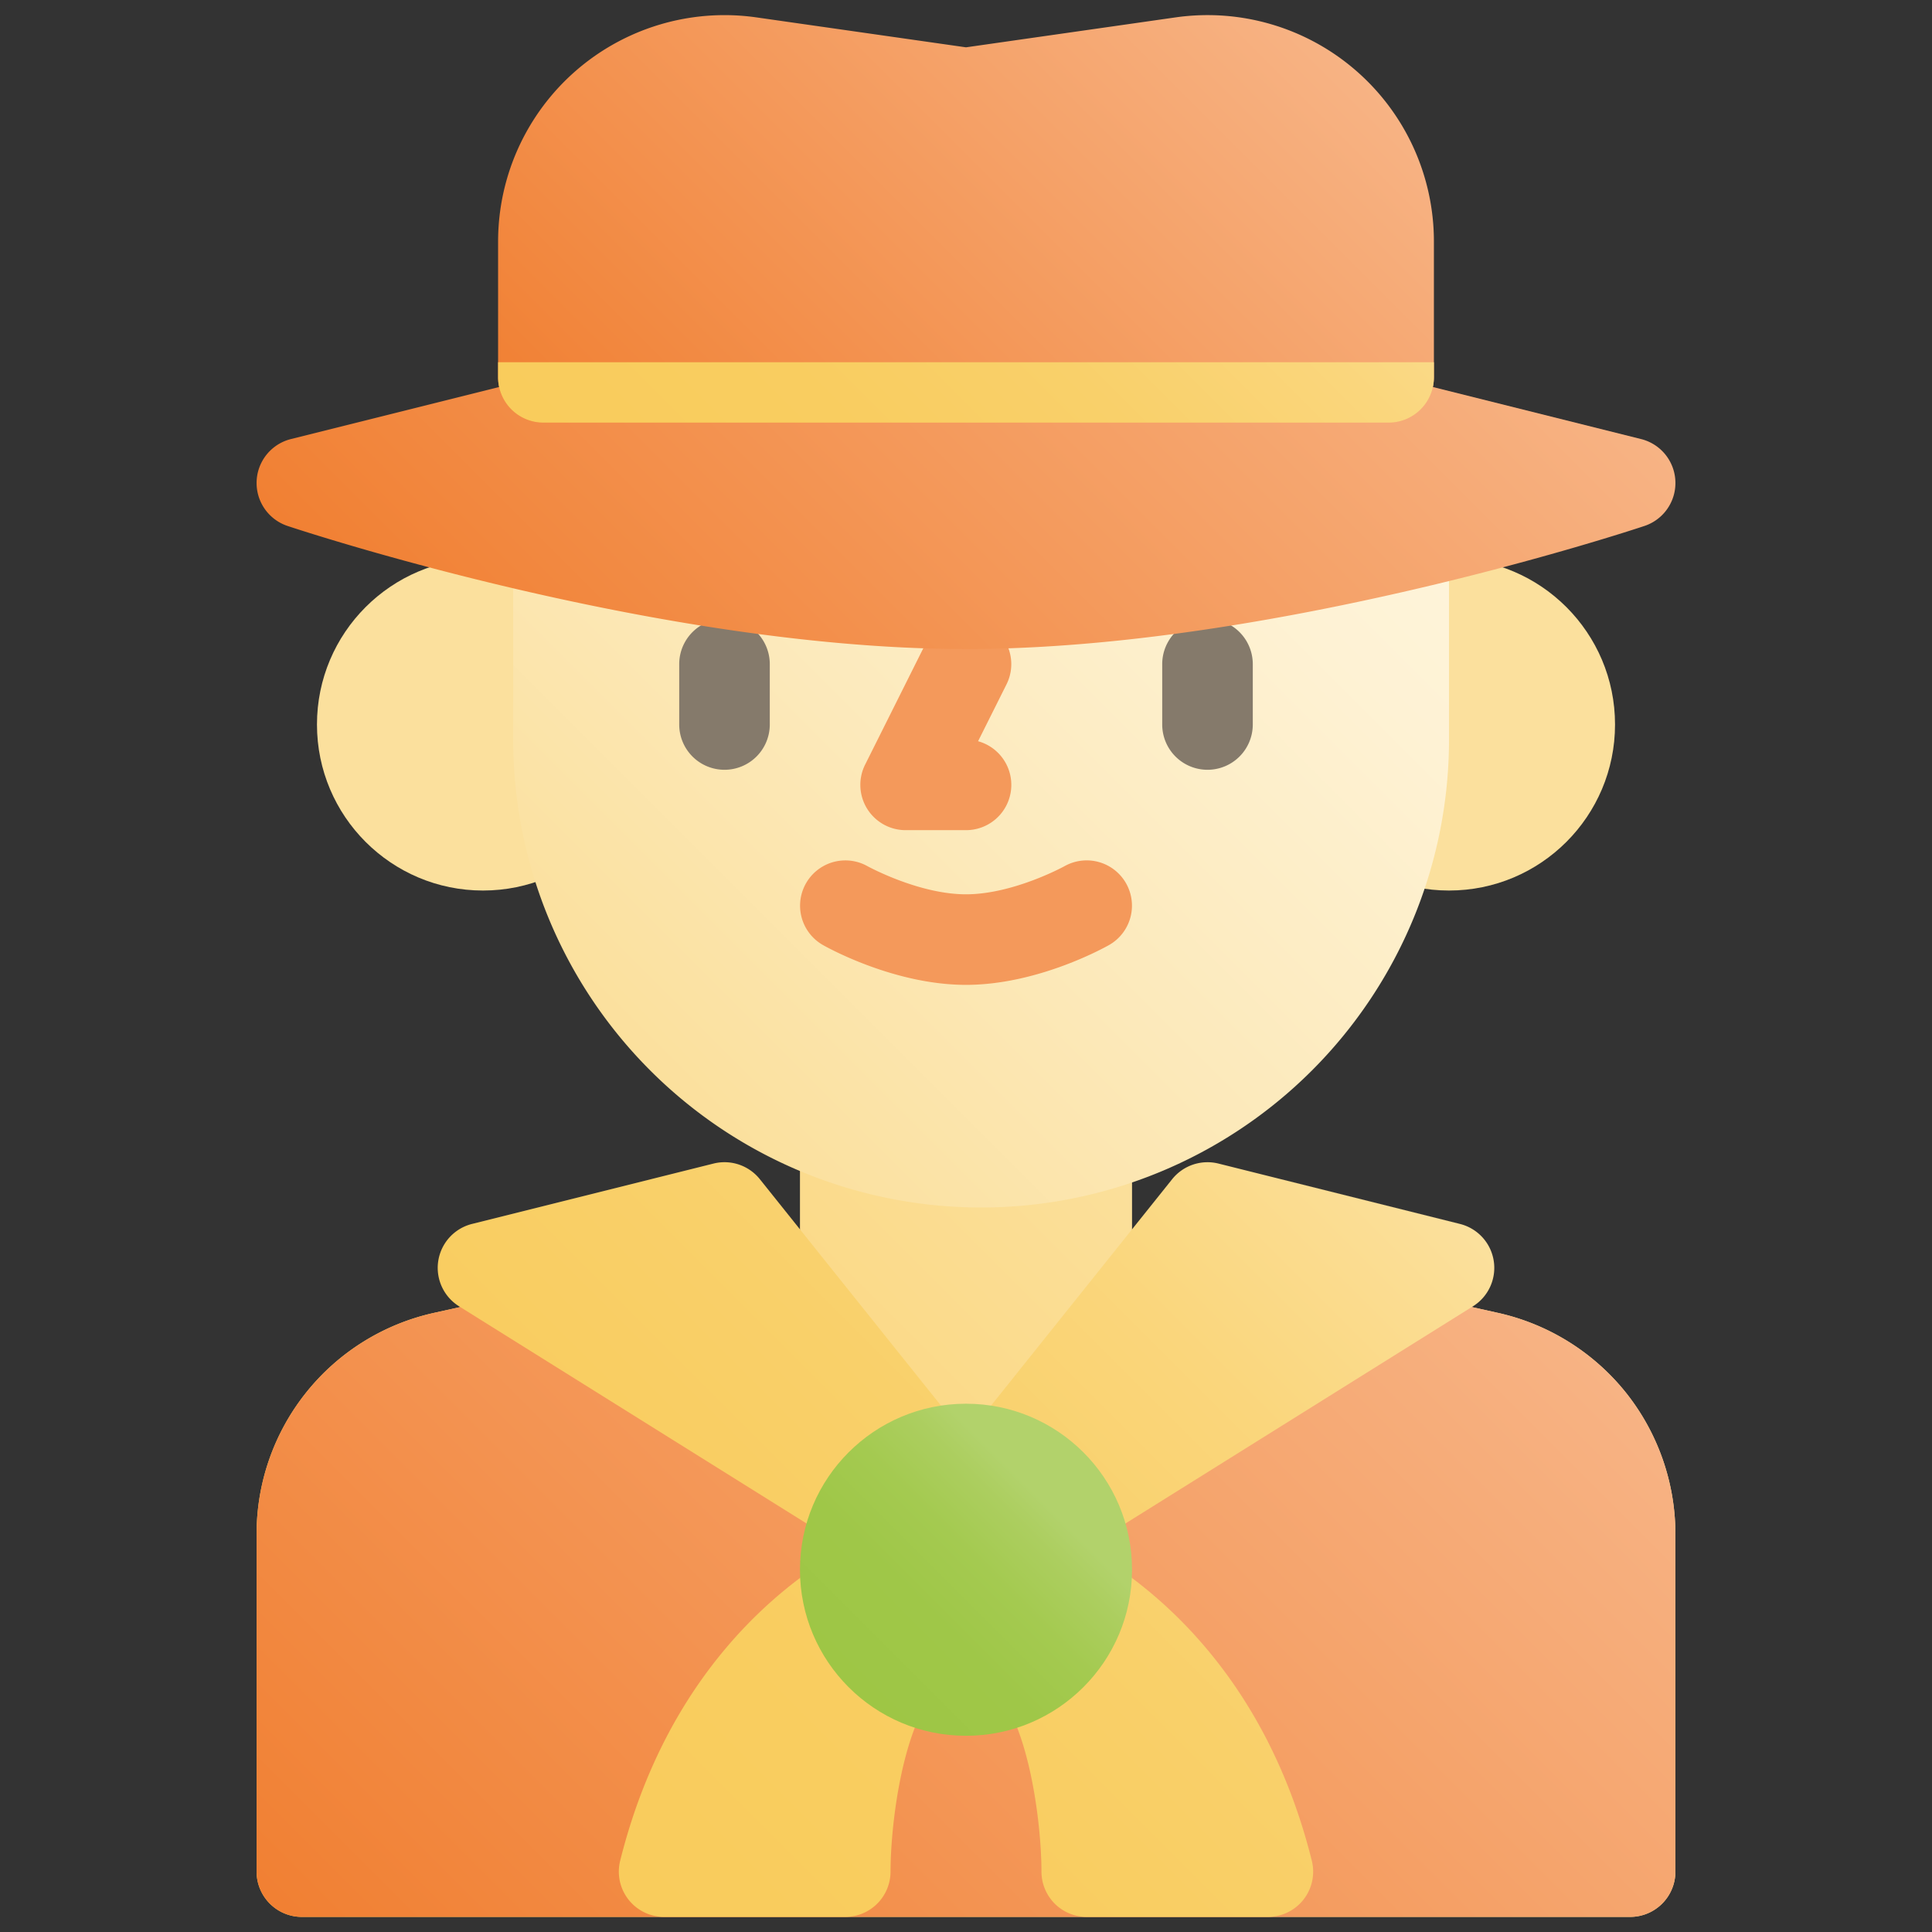
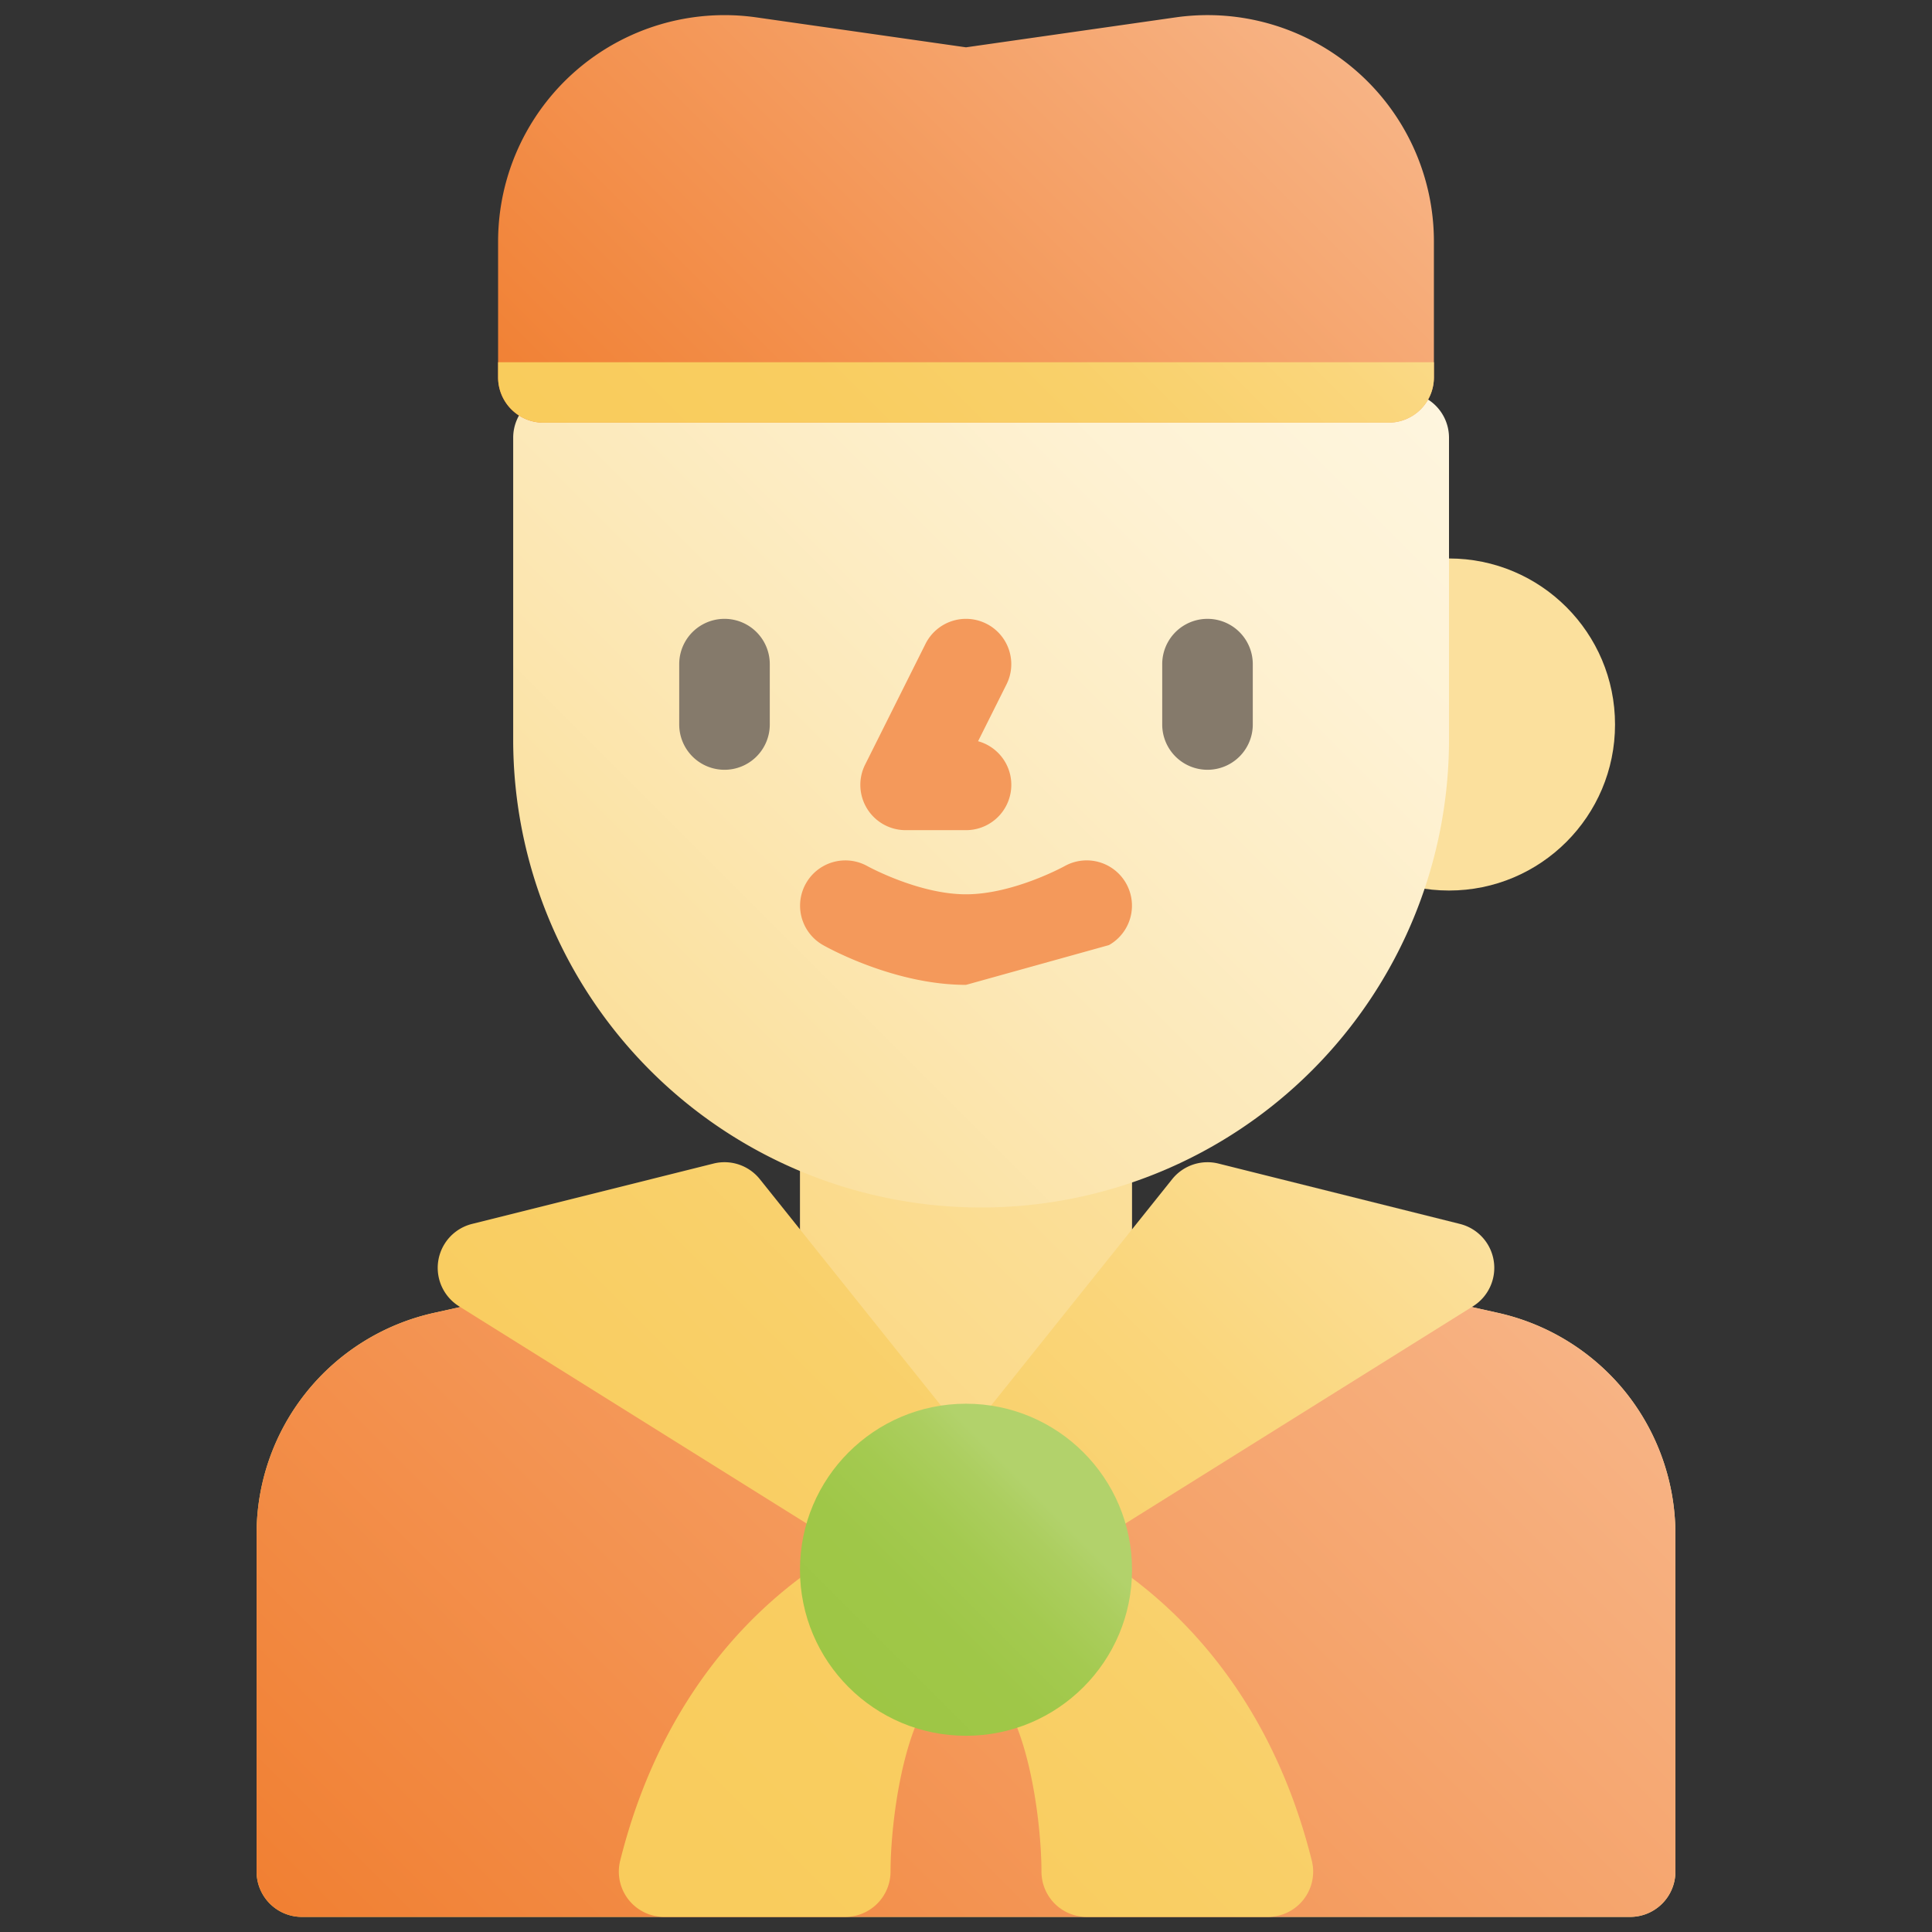
<svg xmlns="http://www.w3.org/2000/svg" xmlns:xlink="http://www.w3.org/1999/xlink" height="512" viewBox="0 0 512 512" width="512">
  <rect x="0" y="0" width="512" height="512" fill="#333333" stroke="none" />
  <linearGradient id="linear-gradient" gradientUnits="userSpaceOnUse" x1="132.172" x2="379.828" y1="565.142" y2="317.485">
    <stop offset=".004" stop-color="#f9cc5c" />
    <stop offset=".295" stop-color="#fad26e" />
    <stop offset=".876" stop-color="#fbe09d" />
    <stop offset=".879" stop-color="#fbe09d" />
  </linearGradient>
  <linearGradient id="linear-gradient-2" gradientUnits="userSpaceOnUse" x1="163.937" x2="356.063" y1="275.218" y2="83.092">
    <stop offset=".004" stop-color="#fbe09d" />
    <stop offset=".366" stop-color="#fce9ba" />
    <stop offset=".763" stop-color="#fef2d4" />
    <stop offset="1" stop-color="#fef5de" />
  </linearGradient>
  <linearGradient id="linear-gradient-3" gradientUnits="userSpaceOnUse" x1="132.172" x2="379.828" y1="565.142" y2="317.485">
    <stop offset=".004" stop-color="#f18033" />
    <stop offset="1" stop-color="#f7b384" />
  </linearGradient>
  <linearGradient id="linear-gradient-4" x1="159.514" x2="352.486" xlink:href="#linear-gradient-3" y1="224.486" y2="31.515" />
  <linearGradient id="linear-gradient-5" x1="177.546" x2="334.454" xlink:href="#linear-gradient-3" y1="150.517" y2="-6.391" />
  <linearGradient id="linear-gradient-6" gradientUnits="userSpaceOnUse" x1="191.757" x2="348.665" y1="164.728" y2="7.82">
    <stop offset=".004" stop-color="#f9cc5c" />
    <stop offset=".271" stop-color="#f9cd60" />
    <stop offset=".507" stop-color="#f9d06a" />
    <stop offset=".732" stop-color="#fad67c" />
    <stop offset=".948" stop-color="#fbde96" />
    <stop offset="1" stop-color="#fbe09d" />
  </linearGradient>
  <linearGradient id="linear-gradient-7" x1="155.515" x2="356.485" xlink:href="#linear-gradient-6" y1="492.485" y2="291.515" />
  <linearGradient id="linear-gradient-8" gradientUnits="userSpaceOnUse" x1="224.902" x2="287.098" y1="447.098" y2="384.902">
    <stop offset=".004" stop-color="#9ec645" />
    <stop offset=".331" stop-color="#9fc748" />
    <stop offset=".539" stop-color="#a4ca50" />
    <stop offset=".714" stop-color="#acce5f" />
    <stop offset=".812" stop-color="#b2d26b" />
  </linearGradient>
  <g id="_09-boy" data-name="09-boy">
    <g id="gradient">
      <path d="m430.8 368.961a60.219 60.219 0 0 0 -33.786-21.028l-97.014-21.559v-54.374a12 12 0 0 0 -12-12h-64a12 12 0 0 0 -12 12v54.374l-97.017 21.559a60 60 0 0 0 -46.983 58.567v89.5a12 12 0 0 0 12 12h352a12 12 0 0 0 12-12v-89.5a60.21 60.21 0 0 0 -13.2-37.539z" fill="url(#linear-gradient)" />
      <circle cx="384" cy="192" fill="#fbe09d" r="44" />
-       <circle cx="128" cy="192" fill="#fbe09d" r="44" />
      <path d="m372 104h-224a12 12 0 0 0 -12 12v80a124 124 0 0 0 248 0v-80a12 12 0 0 0 -12-12z" fill="url(#linear-gradient-2)" />
      <path d="m192 204a12 12 0 0 1 -12-12v-16a12 12 0 0 1 24 0v16a12 12 0 0 1 -12 12z" fill="#857a6b" />
      <path d="m320 204a12 12 0 0 1 -12-12v-16a12 12 0 0 1 24 0v16a12 12 0 0 1 -12 12z" fill="#857a6b" />
      <g fill="#f4995b">
        <path d="m256 176-16 32h16" />
        <path d="m256 220h-16a12 12 0 0 1 -10.733-17.367l16-32a12 12 0 0 1 21.466 10.734l-7.533 15.065a12 12 0 0 1 -3.2 23.568z" />
-         <path d="m256 261c-18.606 0-35.965-9.462-37.883-10.541a12 12 0 0 1 11.746-20.929c.37.2 13.7 7.47 26.137 7.47 12.546 0 26.01-7.4 26.144-7.474a12 12 0 0 1 11.739 20.933c-1.918 1.079-19.277 10.541-37.883 10.541z" />
+         <path d="m256 261c-18.606 0-35.965-9.462-37.883-10.541a12 12 0 0 1 11.746-20.929c.37.2 13.7 7.47 26.137 7.47 12.546 0 26.01-7.4 26.144-7.474a12 12 0 0 1 11.739 20.933z" />
      </g>
      <path d="m430.8 368.961a60.218 60.218 0 0 0 -33.787-21.028l-62.481-13.885a12 12 0 0 0 -9.578 1.95l-68.954 49.255-68.958-49.253a12.008 12.008 0 0 0 -9.578-1.95l-62.48 13.885a60 60 0 0 0 -46.984 58.565v89.5a12 12 0 0 0 12 12h352a12 12 0 0 0 12-12v-89.5a60.21 60.21 0 0 0 -13.2-37.539z" fill="url(#linear-gradient-3)" />
-       <path d="m434.91 116.358-64-16a11.99 11.99 0 0 0 -2.91-.358h-224a11.99 11.99 0 0 0 -2.91.358l-64 16a12 12 0 0 0 -.885 23.026c3.995 1.332 98.779 32.616 179.795 32.616s175.8-31.284 179.8-32.616a12 12 0 0 0 -.885-23.026z" fill="url(#linear-gradient-4)" />
      <path d="m359.313 18.682a59.957 59.957 0 0 0 -47.8-14.07l-55.513 7.93-55.515-7.93a60 60 0 0 0 -68.485 59.397v35.991a12 12 0 0 0 12 12h224a12 12 0 0 0 12-12v-35.991a59.967 59.967 0 0 0 -20.687-45.327z" fill="url(#linear-gradient-5)" />
      <path d="m132 96v4a12 12 0 0 0 12 12h224a12 12 0 0 0 12-12v-4z" fill="url(#linear-gradient-6)" />
      <path d="m395.853 334.126a12 12 0 0 0 -8.943-9.768l-64-16a12 12 0 0 0 -12.28 4.146l-54.63 68.287-54.63-68.291a12 12 0 0 0 -12.28-4.146l-64 16a12 12 0 0 0 -3.45 21.818l102.508 64.068c-17.029 9.576-47.335 33.026-59.79 82.845a12 12 0 0 0 11.642 14.915h48a12.011 12.011 0 0 0 12-11.988c.033-16.294 5.114-52.012 20-52.012s19.967 35.718 20 52a12 12 0 0 0 12 12h48a12 12 0 0 0 11.642-14.911c-12.455-49.819-42.761-73.269-59.79-82.845l102.508-64.068a12 12 0 0 0 5.493-12.05z" fill="url(#linear-gradient-7)" />
      <circle cx="256" cy="416" fill="url(#linear-gradient-8)" r="44" />
    </g>
  </g>
</svg>